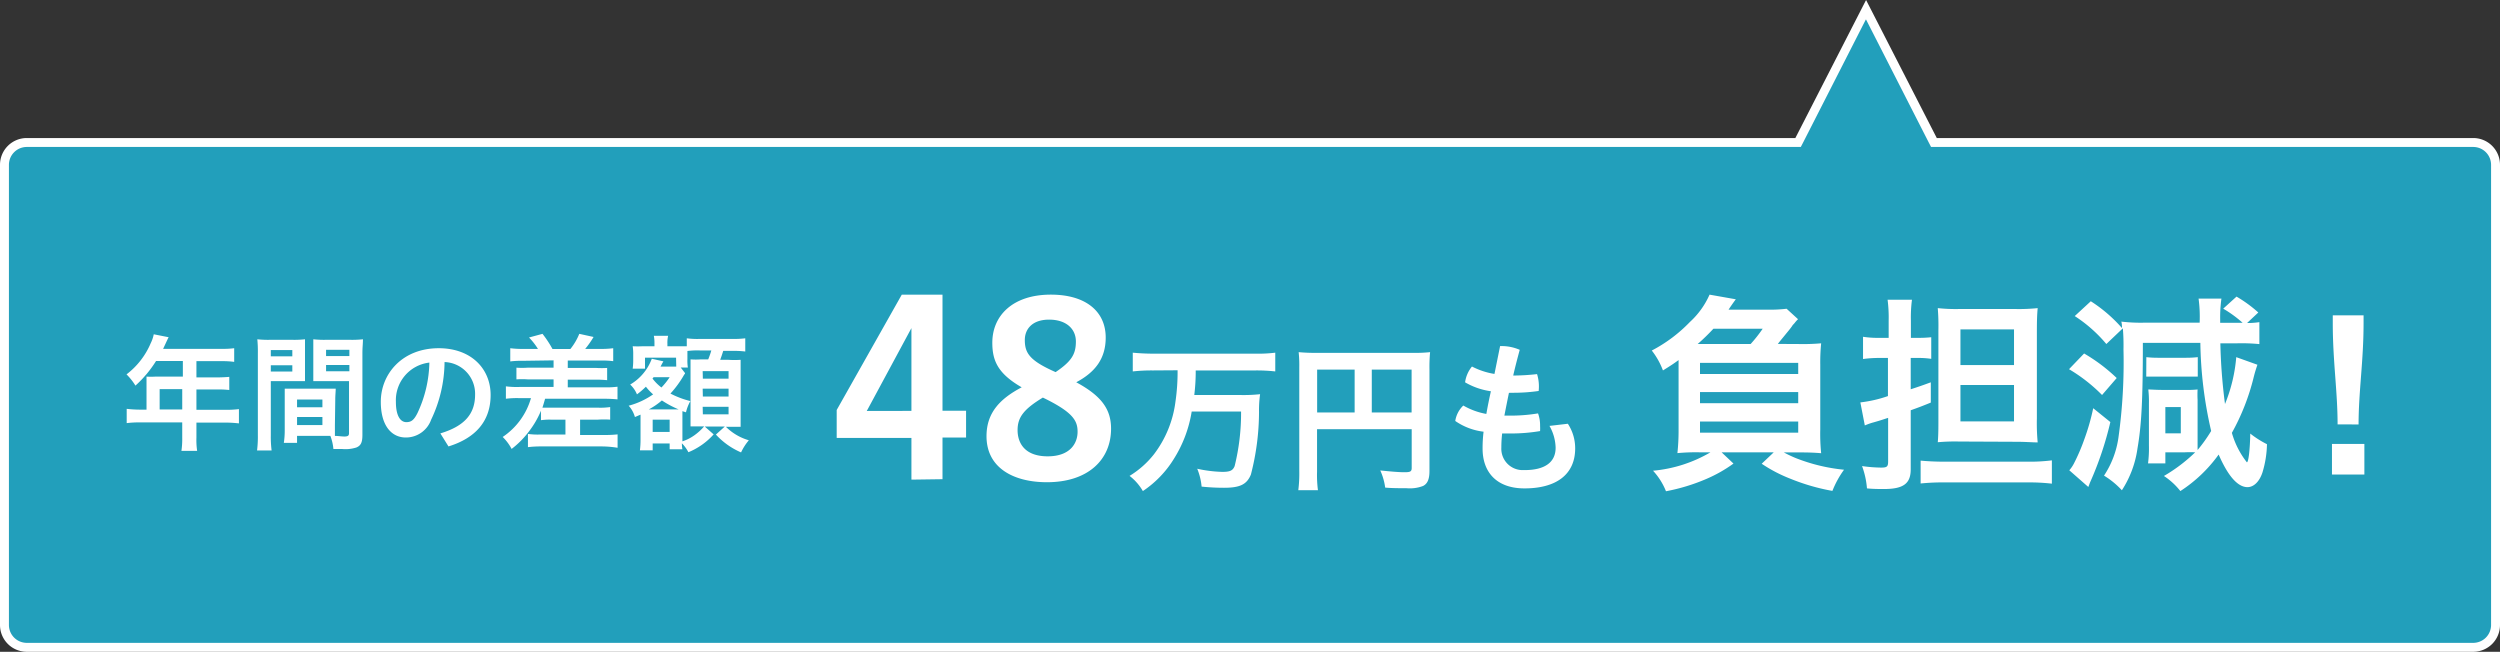
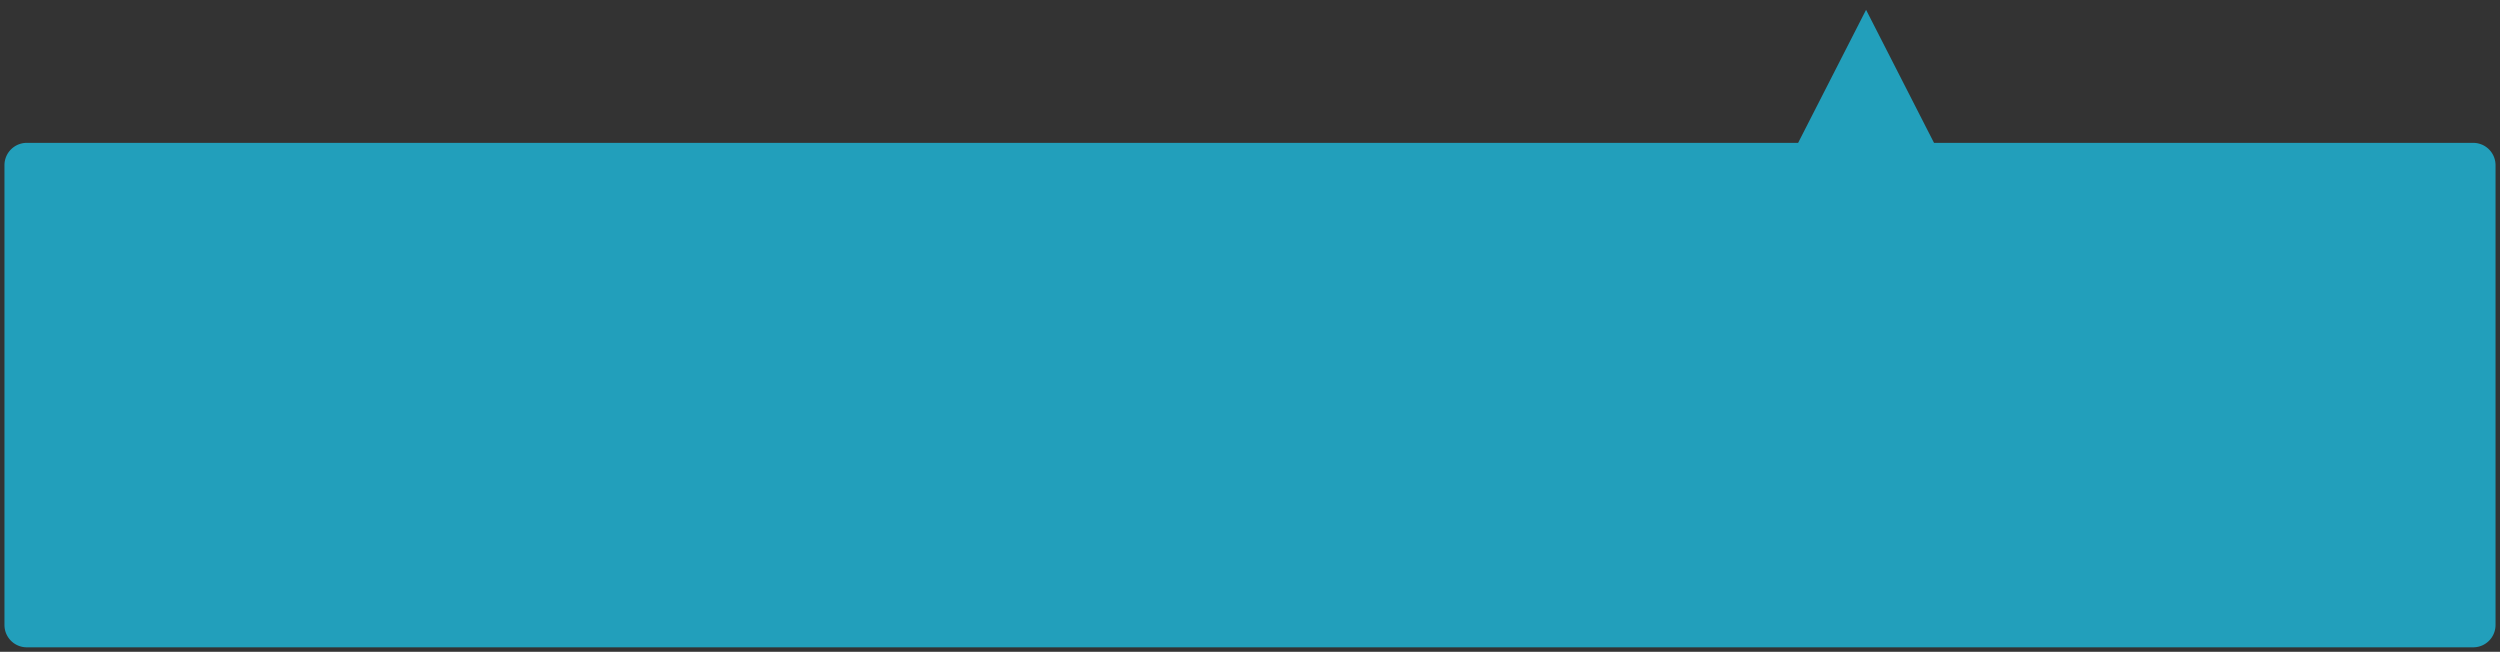
<svg xmlns="http://www.w3.org/2000/svg" id="レイヤー_1" data-name="レイヤー 1" viewBox="0 0 280 73">
  <rect x="0" y="0" width="280" height="73" fill="#333333" stroke="none" />
  <defs>
    <style>.cls-1{fill:#229fbb}.cls-2{fill:#fff}</style>
  </defs>
  <path class="cls-1" d="M3 72.5A2.5 2.5 0 0 1 .5 70V18.46A2.5 2.5 0 0 1 3 16h198.39L209 1.1l7.61 14.9H277a2.5 2.5 0 0 1 2.5 2.5V70a2.5 2.5 0 0 1-2.5 2.5z" />
-   <path class="cls-2" d="M209 2.19l7 13.73.28.54H277a2 2 0 0 1 2 2V70a2 2 0 0 1-2 2H3a2 2 0 0 1-2-2V18.46a2 2 0 0 1 2-2h198.69l.28-.54 7-13.73M209 0l-7.92 15.46H3a3 3 0 0 0-3 3V70a3 3 0 0 0 3 3h274a3 3 0 0 0 3-3V18.46a3 3 0 0 0-3-3h-60.08L209 0z" />
-   <path class="cls-2" d="M16.41 43v-.82a8.34 8.34 0 0 0 1 0h3.07v-1.75h-3a13 13 0 0 1-2.31 2.76 6.76 6.76 0 0 0-1-1.26 8.6 8.6 0 0 0 2.71-3.49 3.94 3.94 0 0 0 .34-1l1.67.33c-.1.17-.11.22-.21.42l-.41.88h6.54a9.65 9.65 0 0 0 1.42-.07v1.53a9.93 9.93 0 0 0-1.44-.08H22v1.82h2.24q.72 0 1.44-.06v1.47a10.85 10.85 0 0 0-1.4-.06H22v2.28h3.22a11.35 11.35 0 0 0 1.54-.08v1.6a13.25 13.25 0 0 0-1.54-.09H22V49a8.39 8.39 0 0 0 .08 1.5h-1.76a9.44 9.44 0 0 0 .09-1.5v-1.69h-4.7a11 11 0 0 0-1.52.08v-1.6a12.79 12.79 0 0 0 1.52.09h.7zm4 .58h-2.53v2.28h2.53zm9.92 5.14a12.46 12.46 0 0 0 .09 1.73h-1.63a12.46 12.46 0 0 0 .09-1.73v-9.14a13.91 13.91 0 0 0-.06-1.58 11.32 11.32 0 0 0 1.43.06h2.48a11.32 11.32 0 0 0 1.43-.06v4.69h-3.83zm0-8.81h2.41v-.7h-2.41zm0 1.7h2.41v-.7h-2.41zm7.18 6v1.21c.31 0 .81.07 1.05.07.41 0 .53-.1.53-.37v-5.83h-4V38a11.32 11.32 0 0 0 1.43.06h2.68a11.57 11.57 0 0 0 1.45-.06c0 .51-.06.87-.06 1.57v9.14c0 .84-.17 1.2-.68 1.41a4 4 0 0 1-1.57.17h-1a5.33 5.33 0 0 0-.34-1.47h-3.73v.78h-1.48a9.32 9.32 0 0 0 .1-1.4v-4.67h5.71c0 .36-.05.7-.05 1.24zm-4.24-2h2.84v-.86h-2.84zm0 2h2.84v-.91h-2.84zm3.25-7.73h2.61v-.7h-2.61zm0 1.7h2.61v-.7h-2.61zm12.8 6.96c2.72-.82 3.89-2.19 3.89-4.34a3.55 3.55 0 0 0-3.42-3.65 15.17 15.17 0 0 1-1.5 6.45 3 3 0 0 1-2.84 2c-1.57 0-2.8-1.28-2.8-4 0-3.12 2.4-6 6.49-6 3.6 0 5.81 2.27 5.81 5.24s-1.74 4.84-4.72 5.76zm-1.23-7.93A4.24 4.24 0 0 0 44.34 45c0 1.78.63 2.28 1.16 2.28s.84-.19 1.25-1a13.89 13.89 0 0 0 1.34-5.7m10.56-.17a10.76 10.76 0 0 0-1.5.07V39a10.77 10.77 0 0 0 1.5.08h1.6a7.24 7.24 0 0 0-1-1.28l1.51-.41a12.17 12.17 0 0 1 1.12 1.7h2a6.61 6.61 0 0 0 1-1.7l1.6.35a10.4 10.4 0 0 1-.94 1.34h1.66a10.49 10.49 0 0 0 1.48-.08v1.45a10.48 10.48 0 0 0-1.48-.07h-3.61v.83h3.19a10 10 0 0 0 1.22 0v1.37q-.63-.06-1.26-.06h-3.15v.86h4.09a9.17 9.17 0 0 0 1.48-.07v1.42a14.66 14.66 0 0 0-1.48-.07h-6.63c-.16.57-.19.66-.3 1H67a7.48 7.48 0 0 0 1.34-.07V47a10.44 10.44 0 0 0-1.37 0h-2v1.72h2.67a13.06 13.06 0 0 0 1.53-.07v1.5a11.51 11.51 0 0 0-1.71-.15h-6.71a12.56 12.56 0 0 0-1.62.08V48.6a8 8 0 0 0 1.29.07h2.91V47h-1.61a7.07 7.07 0 0 0-1.13.06V46a10.24 10.24 0 0 1-1.37 2.35 10 10 0 0 1-1.92 1.93 5.27 5.27 0 0 0-1-1.34 7.82 7.82 0 0 0 3.17-4.35h-1.31a10.07 10.07 0 0 0-1.5.07v-1.39a9.42 9.42 0 0 0 1.5.07H62v-.85h-2.91a8.69 8.69 0 0 0-1.25 0v-1.31a8.69 8.69 0 0 0 1.25 0H62v-.82zm17.07-.35h-3.48v1.23h-1.38a6.54 6.54 0 0 0 .06-.89v-.68a5.44 5.44 0 0 0-.06-.94 10.65 10.65 0 0 0 1.13 0h1.31v-.3a4.26 4.26 0 0 0-.07-.87h1.6a3.43 3.43 0 0 0-.08.9v.27h2.17v-.89a8.87 8.87 0 0 0 1.46.07H82a10.34 10.34 0 0 0 1.47-.07v1.48A10.34 10.34 0 0 0 82 39.3h-1c-.1.33-.21.66-.34 1h.92a10.44 10.44 0 0 0 1.37 0v7.5H81.3a6 6 0 0 0 2.57 1.51 6 6 0 0 0-.87 1.36 8.25 8.25 0 0 1-2.82-2l1-.9h-2.25l1 .88a7.73 7.73 0 0 1-2.83 2 4 4 0 0 0-.73-1 3.79 3.79 0 0 0 .06.67H75v-.65h-1.9v.77h-1.43a9.44 9.44 0 0 0 .07-1.3v-2.7l-.63.27a3.11 3.11 0 0 0-.7-1.27 8.67 8.67 0 0 0 2.74-1.27 6 6 0 0 1-.81-.86 9.07 9.07 0 0 1-1 .86 3.11 3.11 0 0 0-.76-1.1A5.59 5.59 0 0 0 73 40.18l1.3.29-.12.21-.2.38h1.76zm-.27 5.79H76a11.2 11.2 0 0 1-1.87-1 8 8 0 0 1-1.46 1zm-2.25-3.6l-.12.15a5.26 5.26 0 0 0 1 1 7.86 7.86 0 0 0 .92-1.15zm-.1 6.13H75V47h-1.9zm3.62-6.6v.07a1.19 1.19 0 0 0-.16.23 11.57 11.57 0 0 1-1.47 2 10 10 0 0 0 2.23.84 4.85 4.85 0 0 0-.49 1.26l-.4-.13v3.38a4.89 4.89 0 0 0 1.33-.67 6.14 6.14 0 0 0 1.1-1h-1.52v-7.51a7.62 7.62 0 0 0 1.17 0h.81a9.61 9.61 0 0 0 .35-1H78.4a9.12 9.12 0 0 0-1.41.06v.92a4.84 4.84 0 0 0 .05.93h-.8zm2 .63h2.88v-.84h-2.9zm0 2h2.88v-.88h-2.9zm0 2h2.88v-.85h-2.9zm23.36 7.31v-4.67h-8.37v-3.13L101 33h4.56v13h2.64v3h-2.64v4.67zm0-7.7v-9.27l-5 9.28zm18.47-3.2c2.8 1.52 3.89 3 3.89 5.19 0 3.51-2.61 6-7.18 6-3.67 0-6.77-1.55-6.77-5.16 0-2.67 1.57-4.22 3.94-5.47-2.69-1.55-3.29-3-3.29-5 0-3 2.26-5.38 6.55-5.38 3.92 0 6.15 1.88 6.15 4.81 0 2.37-1.2 3.89-3.29 5m-3.75 1.72c-2.1 1.28-2.83 2.18-2.83 3.64s.81 2.94 3.37 2.94 3.35-1.5 3.35-2.75-.52-2.2-3.89-3.83m1.44-2.86c1.77-1.2 2.26-2 2.26-3.42s-1.09-2.45-3-2.45-2.72 1.08-2.72 2.28c0 1.47.54 2.31 3.43 3.59m10.94-.18a19.34 19.34 0 0 0-2.28.11v-2.1c.75.07 1.51.11 2.26.11h11.42a15.76 15.76 0 0 0 2.28-.11v2.1a19 19 0 0 0-2.26-.11h-6.65a21.88 21.88 0 0 1-.16 2.75h5.09a17.39 17.39 0 0 0 2.28-.09 13.34 13.34 0 0 0-.12 2 28.07 28.07 0 0 1-.91 7c-.45 1.1-1.21 1.48-3 1.48a24 24 0 0 1-2.52-.13 6.89 6.89 0 0 0-.49-2 14.69 14.69 0 0 0 2.81.35c.87 0 1.18-.15 1.38-.65a24.67 24.67 0 0 0 .72-6.11h-5.53a14.1 14.1 0 0 1-2 5.31A11.69 11.69 0 0 1 128 55a5.79 5.79 0 0 0-1.49-1.7 10.26 10.26 0 0 0 2.74-2.43 12.26 12.26 0 0 0 2.4-5.87 23.18 23.18 0 0 0 .24-3.53zm18.36 11.34a13.05 13.05 0 0 0 .1 2.07h-2.2a15.27 15.27 0 0 0 .11-2.14V41.14a13.73 13.73 0 0 0-.07-1.7 19 19 0 0 0 2 .08h10.8a15.41 15.41 0 0 0 1.92-.08 17.88 17.88 0 0 0-.07 1.94v11.38c0 .91-.22 1.42-.72 1.67a4.16 4.16 0 0 1-1.85.25c-.69 0-1.69 0-2.39-.07a6.81 6.81 0 0 0-.55-1.92c1.18.12 2.07.2 2.7.2s.82-.06.82-.47v-4.35h-10.6zm4.21-11.43h-4.2v4.8h4.2zm6.38 0h-4.46v4.8h4.46zM169 44c-.17.83-.37 1.83-.51 2.55h.69a18.73 18.73 0 0 0 3.08-.25 3.92 3.92 0 0 1 .23 1.4 5.61 5.61 0 0 1 0 .58 19.62 19.62 0 0 1-3.25.27h-1a14.3 14.3 0 0 0-.09 1.6 2.39 2.39 0 0 0 2.28 2.5h.32c2.32 0 3.48-.91 3.48-2.5a5.17 5.17 0 0 0-.69-2.45l2.06-.24a5 5 0 0 1 .82 2.76c0 2.9-2.09 4.48-5.68 4.48-3.15 0-4.69-1.85-4.69-4.45a15 15 0 0 1 .11-1.9 7 7 0 0 1-3.17-1.2 3 3 0 0 1 .9-1.73 7.93 7.93 0 0 0 2.58.94c.14-.8.32-1.69.51-2.54a7.84 7.84 0 0 1-2.89-1 3.53 3.53 0 0 1 .77-1.77 8.3 8.3 0 0 0 2.52.83l.63-3.12h.2a5.09 5.09 0 0 1 2 .42c-.29 1.07-.53 2-.73 2.88a23.91 23.91 0 0 0 2.67-.16 4.64 4.64 0 0 1 .18 1.89 20.07 20.07 0 0 1-3 .2zm32.38-5.47a22.81 22.81 0 0 0 2.59-.08 21.41 21.41 0 0 0-.1 2.4v7.25a21.43 21.43 0 0 0 .1 2.66c-.79-.07-1.52-.09-2.52-.09h-1.66a13.85 13.85 0 0 0 1.35.64 20 20 0 0 0 5.39 1.3 10.71 10.71 0 0 0-1.3 2.37 23.21 23.21 0 0 1-4.7-1.36 16.44 16.44 0 0 1-3.22-1.68l1.35-1.28h-5.84l1.33 1.26a15.64 15.64 0 0 1-3.06 1.73 21.45 21.45 0 0 1-4.5 1.37 7.47 7.47 0 0 0-1.45-2.3 15.39 15.39 0 0 0 6.43-2.06h-1.19a21.86 21.86 0 0 0-2.51.09 23.4 23.4 0 0 0 .13-2.65v-7.77c-.52.38-.83.59-1.75 1.16a8.3 8.3 0 0 0-1.25-2.23 16.53 16.53 0 0 0 4.27-3.2 9.13 9.13 0 0 0 2.2-3.06l2.94.52c-.07.1-.36.47-.81 1.16h4.22a15.82 15.82 0 0 0 2.28-.1l1.28 1.17a3.42 3.42 0 0 0-.36.4 2.52 2.52 0 0 1-.19.21c-.12.12 0 .07-.71.92-.54.67-.69.83-1 1.24zm-5.31 0a15.85 15.85 0 0 0 1.35-1.71h-5.52a23.67 23.67 0 0 1-1.76 1.71zm-5.67 3.36h11v-1.25h-11zm0 3.27h11v-1.25h-11zm0 3.3h11v-1.25h-11zm20.06-8.37a13.61 13.61 0 0 0-1.8.12v-2.49a10.89 10.89 0 0 0 1.8.12h1.07v-1.9a15.68 15.68 0 0 0-.12-2.37h2.73a15.36 15.36 0 0 0-.12 2.35v1.92h.88a13.13 13.13 0 0 0 1.4-.07v2.42a9.59 9.59 0 0 0-1.42-.1H214v3.51c.95-.31 1.21-.4 2.25-.78v2.27c-1.06.43-1.25.5-2.25.86v6.61c0 1.59-.8 2.21-3 2.21-.52 0-1.19 0-1.9-.07a9.32 9.32 0 0 0-.55-2.5 15.72 15.72 0 0 0 2.16.17c.64 0 .76-.12.76-.69V46.8c-.95.31-.95.31-1.61.5a7 7 0 0 0-1 .35l-.5-2.58a14.28 14.28 0 0 0 3.09-.71v-4.27zm4.65 11.5c.76.07 1.66.12 2.73.12h9.29a20 20 0 0 0 2.68-.15v2.61a22.2 22.2 0 0 0-2.7-.14h-9.27a24.93 24.93 0 0 0-2.73.12zm4.27-2.14a21.45 21.45 0 0 0-2.35.08c.05-.52.07-1.19.07-2.18V37a24.18 24.18 0 0 0-.07-2.49 19.27 19.27 0 0 0 2.4.1h6.3a20.74 20.74 0 0 0 2.49-.1c-.07.76-.09 1.45-.09 2.8v9.56a23.28 23.28 0 0 0 .09 2.68c-.57 0-1.37-.07-2.37-.07zm.19-8.56h6v-4h-6zm0 6.31h6v-4.08h-6zm13.85-7.61a19.19 19.19 0 0 1 3.65 2.75l-1.64 1.9a18.17 18.17 0 0 0-3.7-2.89zm2.94 7.68A37.24 37.24 0 0 1 234.1 54c-.09.21-.11.31-.21.54l-2.13-1.87a3.63 3.63 0 0 0 .54-.8 21.5 21.5 0 0 0 1.14-2.66 24.83 24.83 0 0 0 1-3.49zm-.45-8.74a15.76 15.76 0 0 0-3.54-3.13l1.8-1.66a16.39 16.39 0 0 1 3.49 3 2.62 2.62 0 0 0-.07-.72 18.57 18.57 0 0 0 2.58.12h6.19a15.22 15.22 0 0 0-.12-2.7h2.56a15.37 15.37 0 0 0-.14 2.35v.36h2.51a13.37 13.37 0 0 0-2.17-1.58l1.49-1.35a14.65 14.65 0 0 1 2.44 1.78l-1.26 1.18a9.15 9.15 0 0 0 1.38-.1v2.46a20.4 20.4 0 0 0-2.47-.09h-1.9a62.05 62.05 0 0 0 .52 6.8 17.67 17.67 0 0 0 1.26-5.25l2.37.85c-.14.43-.24.71-.4 1.33a25.07 25.07 0 0 1-2.46 6.3 9.55 9.55 0 0 0 1.68 3.3c.19 0 .35-1.51.38-3.22a10.76 10.76 0 0 0 1.87 1.19 11.58 11.58 0 0 1-.5 3.15c-.35 1.07-1 1.66-1.68 1.66-1.09 0-2.18-1.23-3.23-3.65A15.91 15.91 0 0 1 244.2 55a7.78 7.78 0 0 0-1.84-1.69 18.11 18.11 0 0 0 3.5-2.65 11.61 11.61 0 0 0-1.18 0h-2.16v1.24h-1.94a13.34 13.34 0 0 0 .1-2v-4.71a12.09 12.09 0 0 0-.07-1.57c.3 0 .82.05 1.61.05h2.61a10.38 10.38 0 0 0 1.3-.05 11.22 11.22 0 0 0 0 1.16v5.62a16.81 16.81 0 0 0 1.52-2.13 46.27 46.27 0 0 1-1.21-9.87H240c0 6.4-.15 9.2-.6 11.81a11.51 11.51 0 0 1-1.75 4.7 9.26 9.26 0 0 0-2-1.64 10.35 10.35 0 0 0 1.61-4.22 60.83 60.83 0 0 0 .57-9.91 23.17 23.17 0 0 0-.07-2.37zm4.48 1.47a10.86 10.86 0 0 0 1.28.07h3.18a11.33 11.33 0 0 0 1.3-.07v2.18h-5.77zm2.13 8.53h1.73v-2.94h-1.73zm22.29 4.62h-3.63v-3.43h3.63zm-3-5.62c0-3.7-.54-7.06-.54-11.35v-.86h3.45v.83c0 4.3-.56 7.69-.56 11.39z" />
</svg>